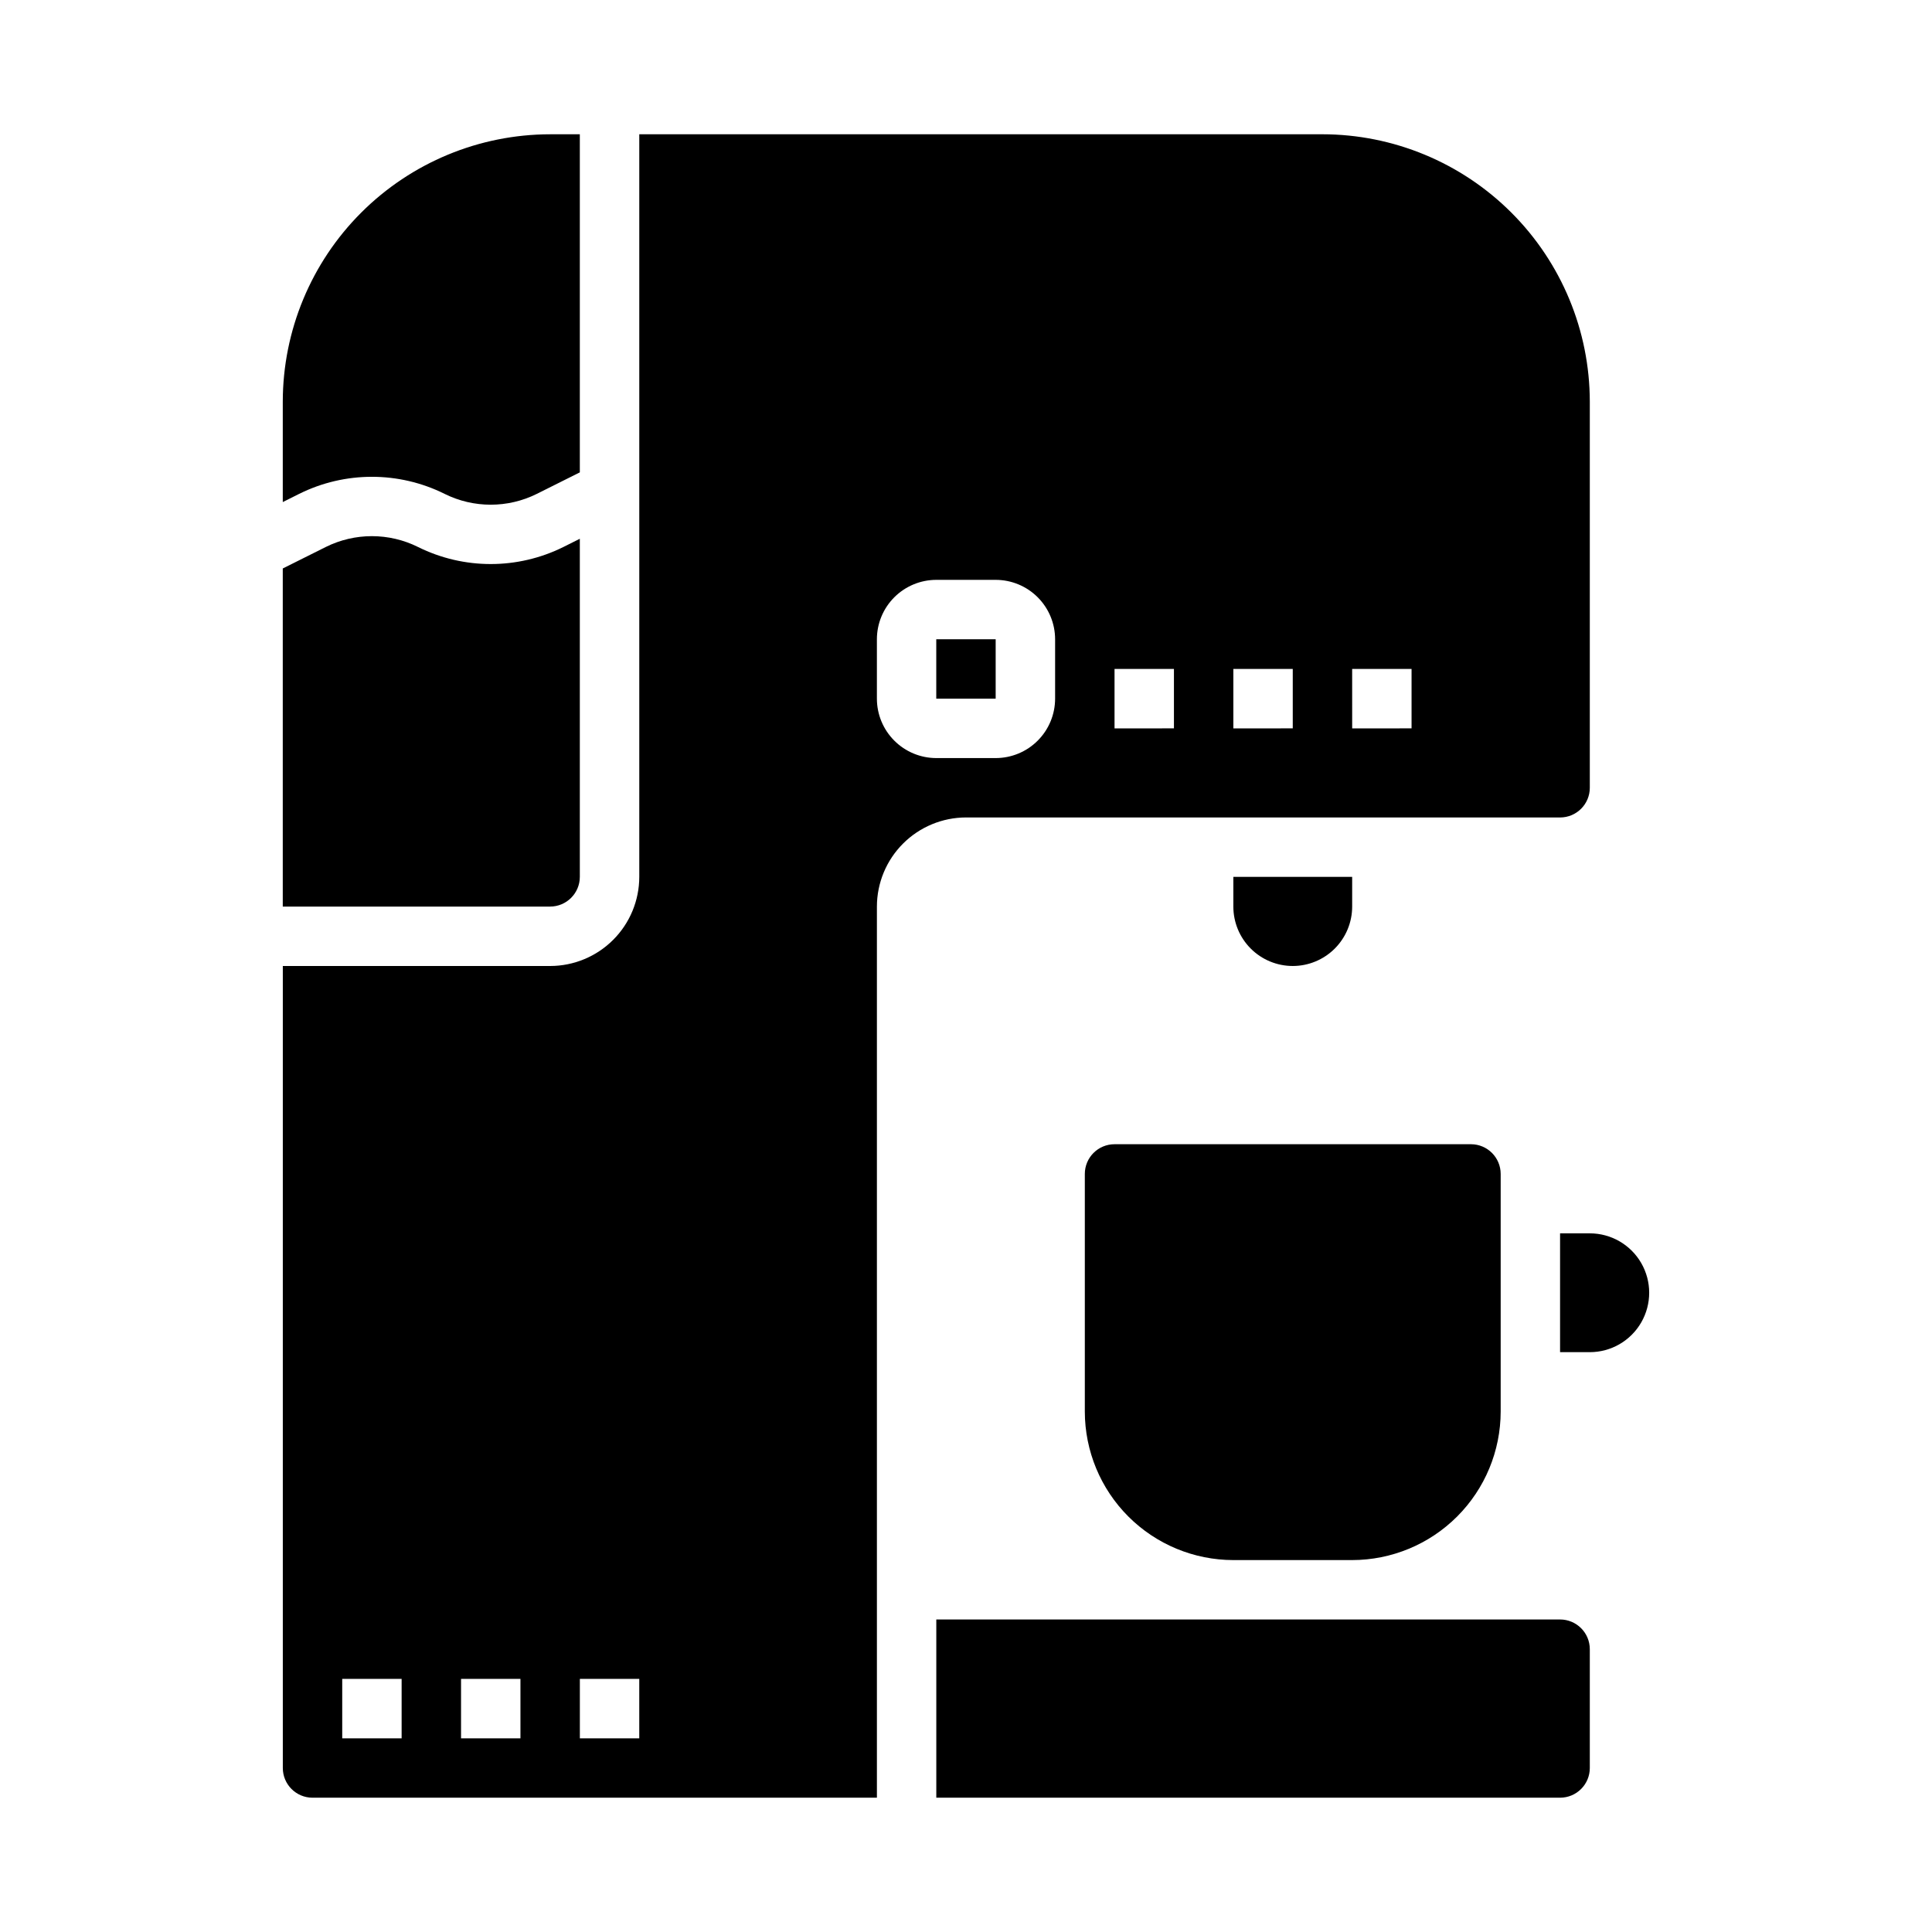
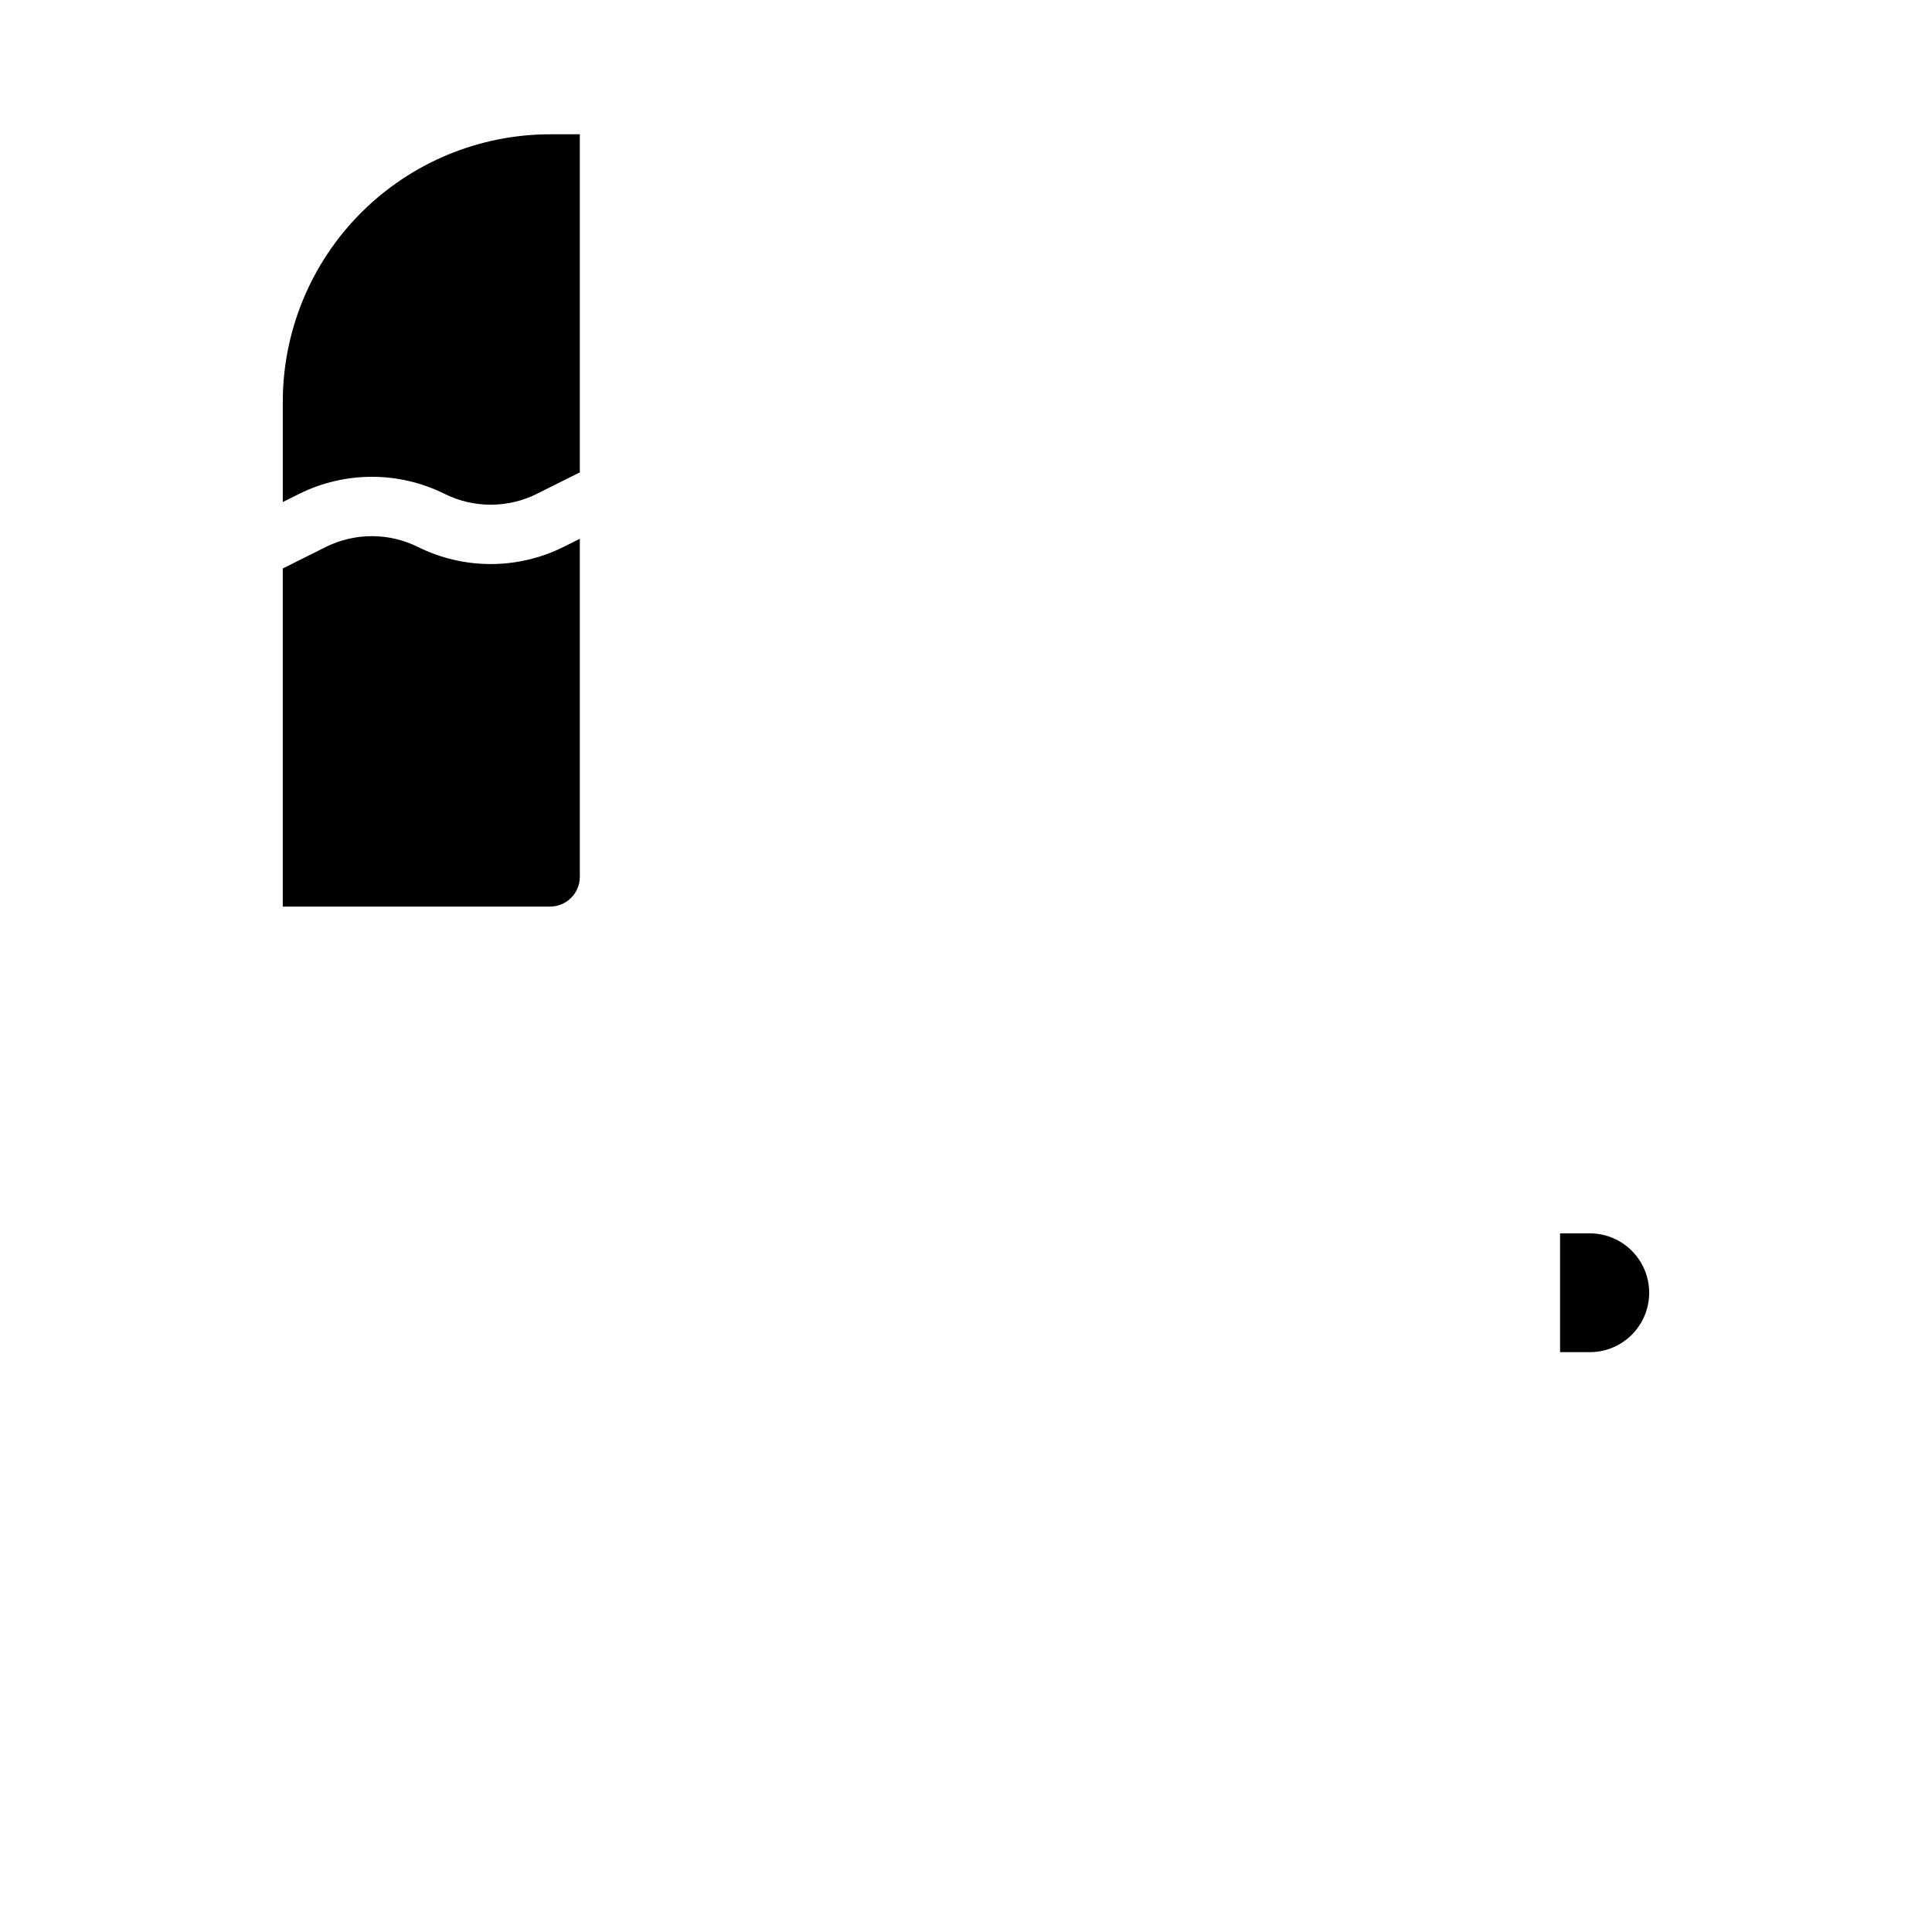
<svg xmlns="http://www.w3.org/2000/svg" fill="#000000" width="800px" height="800px" version="1.1" viewBox="144 144 512 512">
  <g>
-     <path d="m557.44 360.64c4.348-0.004 7.871-3.523 7.875-7.871v-102.34c-0.023-18.785-7.492-36.793-20.777-50.074-13.281-13.281-31.289-20.754-50.074-20.773h-181.05v196.8c-0.008 6.262-2.496 12.266-6.926 16.691-4.426 4.426-10.43 6.918-16.691 6.926h-70.848v212.54c0.004 4.348 3.527 7.867 7.871 7.871h149.57v-236.16c0.008-6.262 2.496-12.262 6.926-16.691 4.426-4.426 10.43-6.918 16.691-6.926zm-55.105-39.359h15.742v15.742l-15.738 0.004zm-251.9 283.39h-15.742v-15.746h15.742zm31.488 0h-15.742v-15.746h15.742zm31.488 0h-15.742v-15.746h15.742zm157.44-283.39h15.742v15.742l-15.742 0.004zm-31.488 0h15.742v15.742l-15.742 0.004zm-62.977 7.871v-15.742c0.004-4.176 1.664-8.176 4.617-11.129 2.949-2.949 6.953-4.609 11.125-4.613h15.746c4.172 0.004 8.176 1.664 11.125 4.613 2.953 2.953 4.613 6.953 4.617 11.129v15.742c-0.004 4.176-1.664 8.18-4.617 11.129-2.949 2.953-6.953 4.613-11.125 4.617h-15.746c-4.172-0.004-8.176-1.664-11.125-4.617-2.953-2.949-4.613-6.953-4.617-11.129z" />
-     <path d="m392.12 313.41h15.742v15.742h-15.742z" />
    <path d="m297.66 376.38v-89.598l-4.352 2.176c-12.137 6.027-26.395 6.027-38.531 0-7.699-3.828-16.746-3.828-24.445 0l-11.395 5.695v89.598h70.848c4.348-0.004 7.867-3.527 7.875-7.871z" />
    <path d="m261.82 274.88c7.699 3.828 16.746 3.828 24.445 0l11.395-5.695v-89.598h-7.875c-18.781 0.02-36.789 7.492-50.074 20.773-13.281 13.281-20.75 31.289-20.773 50.074v26.621l4.352-2.176c12.137-6.027 26.395-6.027 38.531 0z" />
-     <path d="m557.44 573.18h-165.31v47.23h165.31c4.348-0.004 7.871-3.523 7.875-7.871v-31.488c-0.004-4.344-3.527-7.867-7.875-7.871z" />
-     <path d="m439.36 447.23c-4.348 0.004-7.867 3.527-7.871 7.871v62.977c0.012 10.438 4.16 20.441 11.539 27.82 7.379 7.379 17.383 11.527 27.82 11.539h31.488c10.434-0.012 20.438-4.16 27.816-11.539 7.379-7.379 11.531-17.383 11.543-27.82v-62.977c-0.004-4.344-3.527-7.867-7.871-7.871z" />
    <path d="m565.31 470.85h-7.875v31.488h7.875c5.625 0 10.82-3 13.633-7.875 2.812-4.871 2.812-10.871 0-15.742s-8.008-7.871-13.633-7.871z" />
-     <path d="m470.85 376.38h31.488v7.871c0 4.176-1.66 8.18-4.613 11.133s-6.957 4.613-11.133 4.613c-4.176 0-8.18-1.66-11.133-4.613s-4.609-6.957-4.609-11.133z" />
  </g>
</svg>